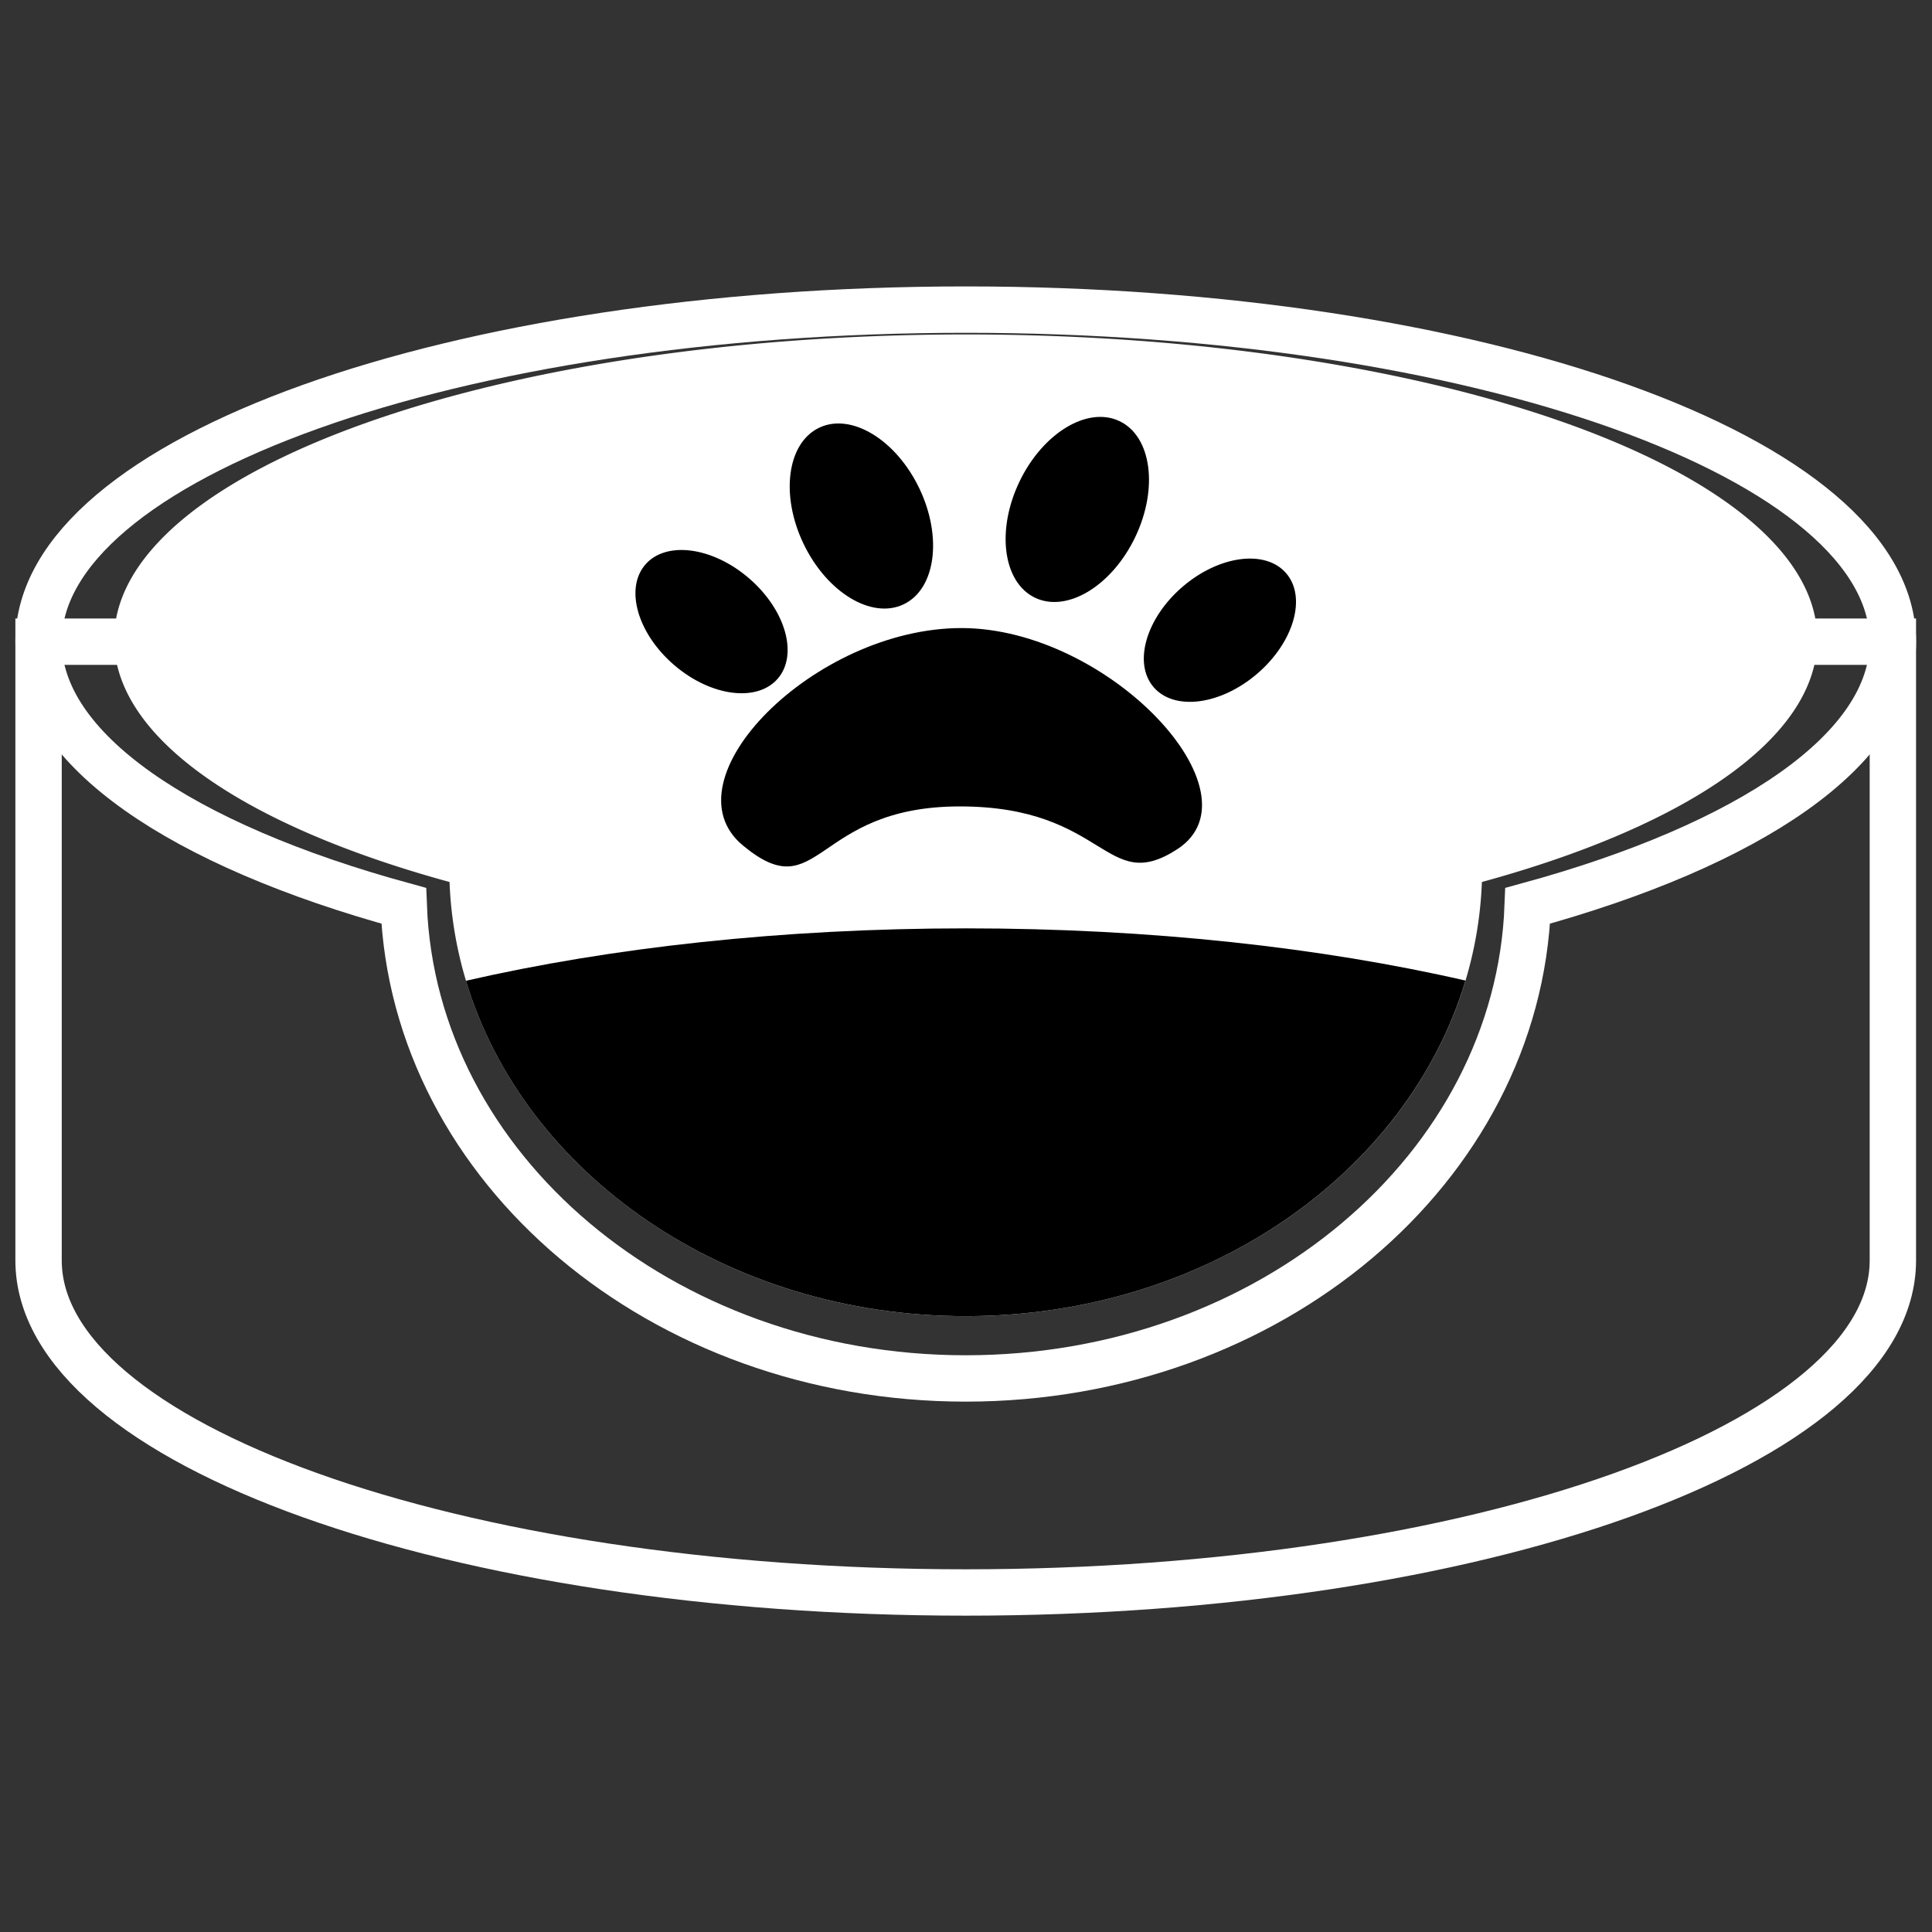
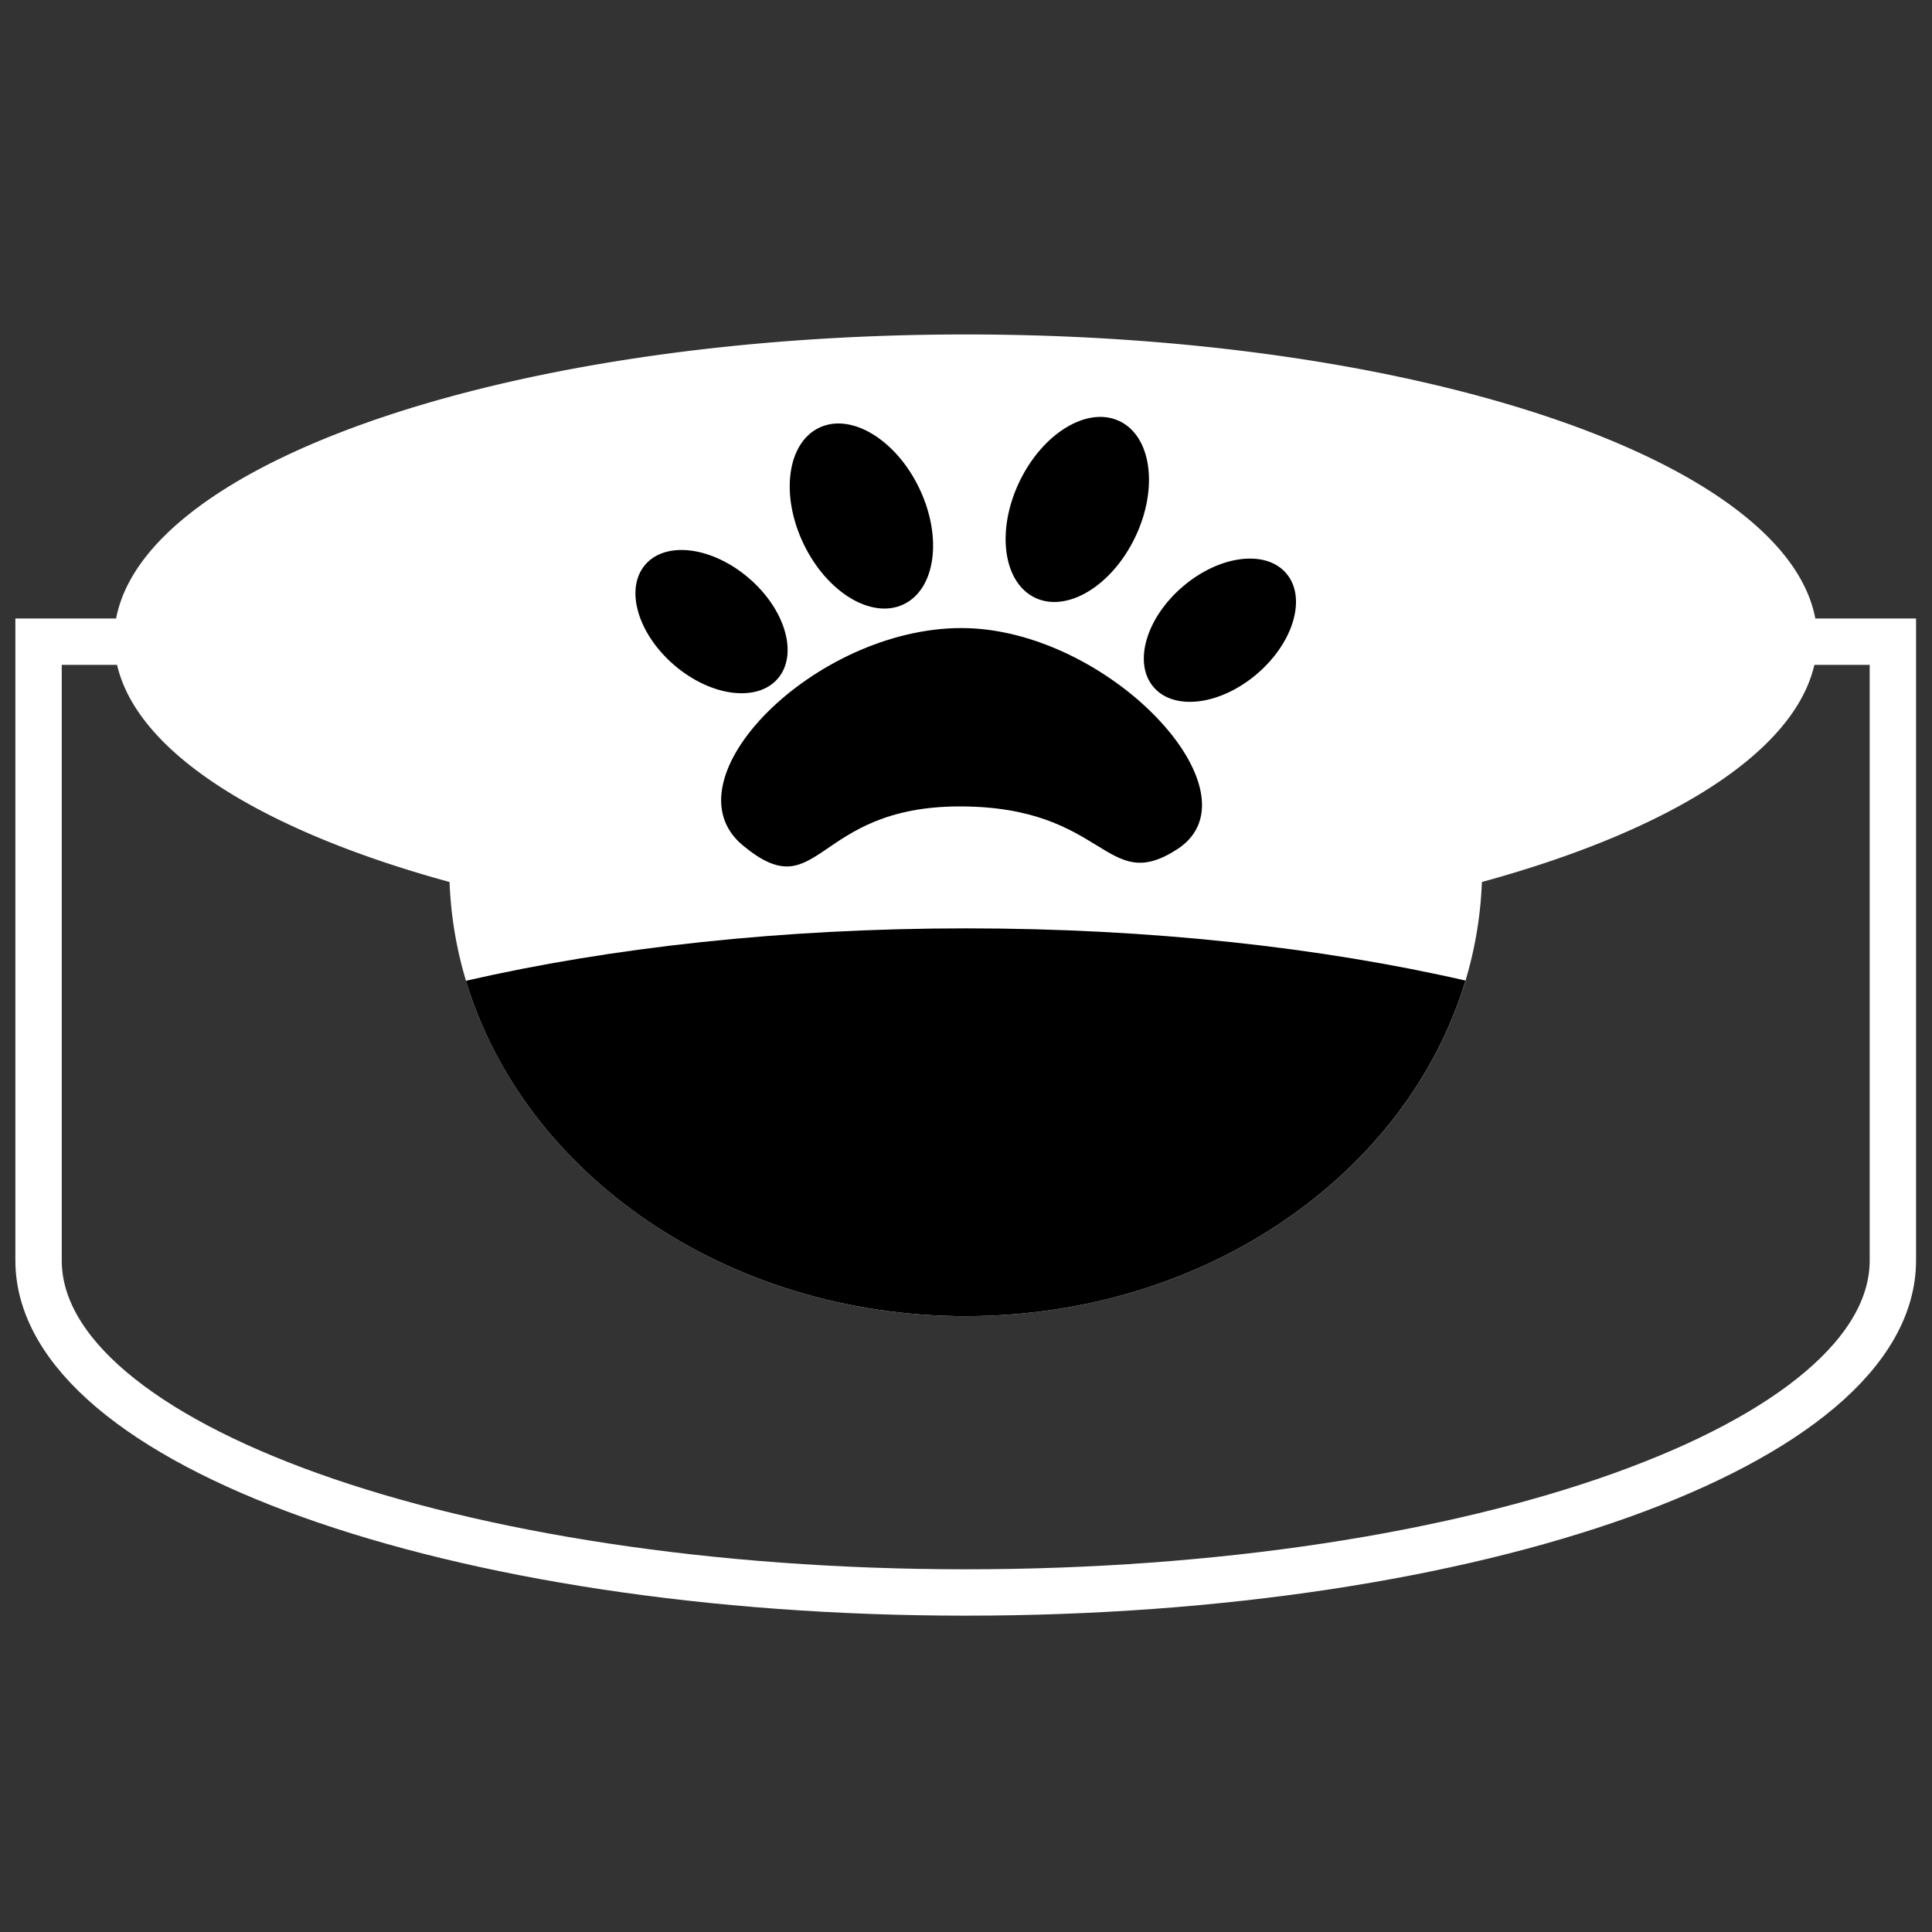
<svg xmlns="http://www.w3.org/2000/svg" width="500" height="500">
  <rect width="100%" height="100%" fill="#333333" stroke="none" />
  <path fill="none" stroke="#000" stroke-width="12" stroke-miterlimit="10" d="M-509.947 169.936v160.128c0 47.463 107.429 85.939 239.947 85.939s239.947-38.476 239.947-85.939V169.936h-479.894 0z" />
  <path fill="none" stroke="#000" stroke-width="12" stroke-miterlimit="10" d="M-30.053 169.936c0-47.463-107.429-85.938-239.947-85.938s-239.947 38.476-239.947 85.938c0 27.877 37.07 52.649 94.506 68.351 2.567 67.935 66.696 122.326 145.442 122.326s142.875-54.39 145.442-122.326c57.435-15.702 94.504-40.474 94.504-68.351h0z" />
  <path stroke="#FFF" stroke-miterlimit="10" d="M-49.613 169.354c0 25.604-34.051 48.356-86.801 62.778a102.037 102.037 0 0 1-4.238 25.507c-14.974 49.966-67.21 86.849-129.348 86.849-62.118 0-114.334-36.854-129.328-86.791a102.053 102.053 0 0 1-4.257-25.565c-52.75-14.422-86.801-37.174-86.801-62.778 0-43.594 98.672-78.925 220.387-78.925 121.714-.001 220.386 35.331 220.386 78.925h0z" />
  <path fill="#9B9B9B" d="M-140.662 257.639c-14.974 49.966-67.21 86.849-129.348 86.849-62.118 0-114.334-36.854-129.329-86.791 37.349-8.583 81.787-13.568 129.464-13.568 47.572 0 91.913 4.956 129.213 13.51z" />
-   <path fill="#FFF" d="M-215.233 223.634c-18.682 12.141-18.214-11.062-56.275-11.062s-36.146 26.693-56.161 10.1c-20.429-16.936 18.497-56.258 56.558-56.258 38.06 0 78.128 42.759 55.878 57.22zM-226.143 142.892c-6.044 12.617-17.65 19.631-25.924 15.669-8.272-3.963-10.079-17.404-4.036-30.021 6.045-12.616 17.651-19.631 25.924-15.668 8.274 3.963 10.081 17.403 4.036 30.02z" />
-   <path fill="#FFF" d="M-194.556 178.221c-9.476 8.137-21.483 9.697-26.819 3.483-5.336-6.213-1.98-17.848 7.496-25.984 9.475-8.137 21.482-9.696 26.818-3.483 5.337 6.214 1.981 17.846-7.495 25.984zM-311.977 144.594c6.045 12.616 17.651 19.631 25.924 15.668 8.273-3.964 10.08-17.404 4.036-30.021-6.044-12.616-17.651-19.632-25.924-15.668-8.272 3.964-10.079 17.404-4.036 30.021zM-345.444 175.996c9.475 8.138 21.483 9.697 26.819 3.484 5.335-6.213 1.979-17.848-7.496-25.985-9.475-8.138-21.483-9.697-26.819-3.483-5.336 6.214-1.979 17.847 7.496 25.984z" />
  <path fill="none" stroke="#FFF" stroke-width="12" stroke-miterlimit="10" d="M9.98 166.065v160.128c0 47.463 107.429 85.939 239.947 85.939s239.947-38.476 239.947-85.939V166.065H9.98h0z" />
-   <path fill="none" stroke="#FFF" stroke-width="12" stroke-miterlimit="10" d="M489.875 166.065c0-47.463-107.429-85.938-239.947-85.938S9.98 118.602 9.98 166.065c0 27.877 37.07 52.649 94.506 68.351 2.567 67.935 66.696 122.326 145.442 122.326s142.875-54.39 145.442-122.326c57.435-15.702 94.505-40.475 94.505-68.351h0z" />
  <path fill="#FFF" d="M470.314 165.482c0 25.604-34.051 48.356-86.801 62.778a102.037 102.037 0 0 1-4.238 25.507c-14.974 49.966-67.21 86.849-129.348 86.849-62.118 0-114.334-36.854-129.328-86.791a102.053 102.053 0 0 1-4.257-25.565c-52.75-14.422-86.801-37.174-86.801-62.778 0-43.594 98.672-78.925 220.387-78.925 121.714 0 220.386 35.332 220.386 78.925z" />
  <path d="M379.265 253.768c-14.974 49.966-67.21 86.849-129.348 86.849-62.118 0-114.334-36.854-129.329-86.791 37.349-8.583 81.787-13.568 129.464-13.568 47.572-.001 91.913 4.956 129.213 13.51zM304.694 219.762c-18.682 12.141-18.215-11.062-56.275-11.062-38.061 0-36.146 26.693-56.161 10.1-20.429-16.936 18.497-56.258 56.558-56.258 38.06.001 78.128 42.759 55.878 57.22zM293.785 139.02c-6.044 12.617-17.65 19.631-25.924 15.669-8.272-3.963-10.079-17.404-4.036-30.021 6.045-12.616 17.651-19.631 25.924-15.668 8.273 3.964 10.08 17.404 4.036 30.02z" />
  <path d="M325.372 174.35c-9.476 8.137-21.483 9.697-26.819 3.483-5.336-6.213-1.98-17.848 7.496-25.984 9.475-8.137 21.482-9.696 26.818-3.483 5.336 6.213 1.98 17.846-7.495 25.984zM207.95 140.723c6.045 12.616 17.651 19.631 25.924 15.668 8.273-3.964 10.08-17.404 4.036-30.021-6.044-12.616-17.651-19.632-25.924-15.668-8.272 3.964-10.079 17.404-4.036 30.021zM174.483 172.125c9.475 8.138 21.483 9.697 26.819 3.484 5.335-6.213 1.979-17.848-7.496-25.985-9.475-8.138-21.483-9.697-26.819-3.483-5.336 6.213-1.979 17.847 7.496 25.984z" />
</svg>